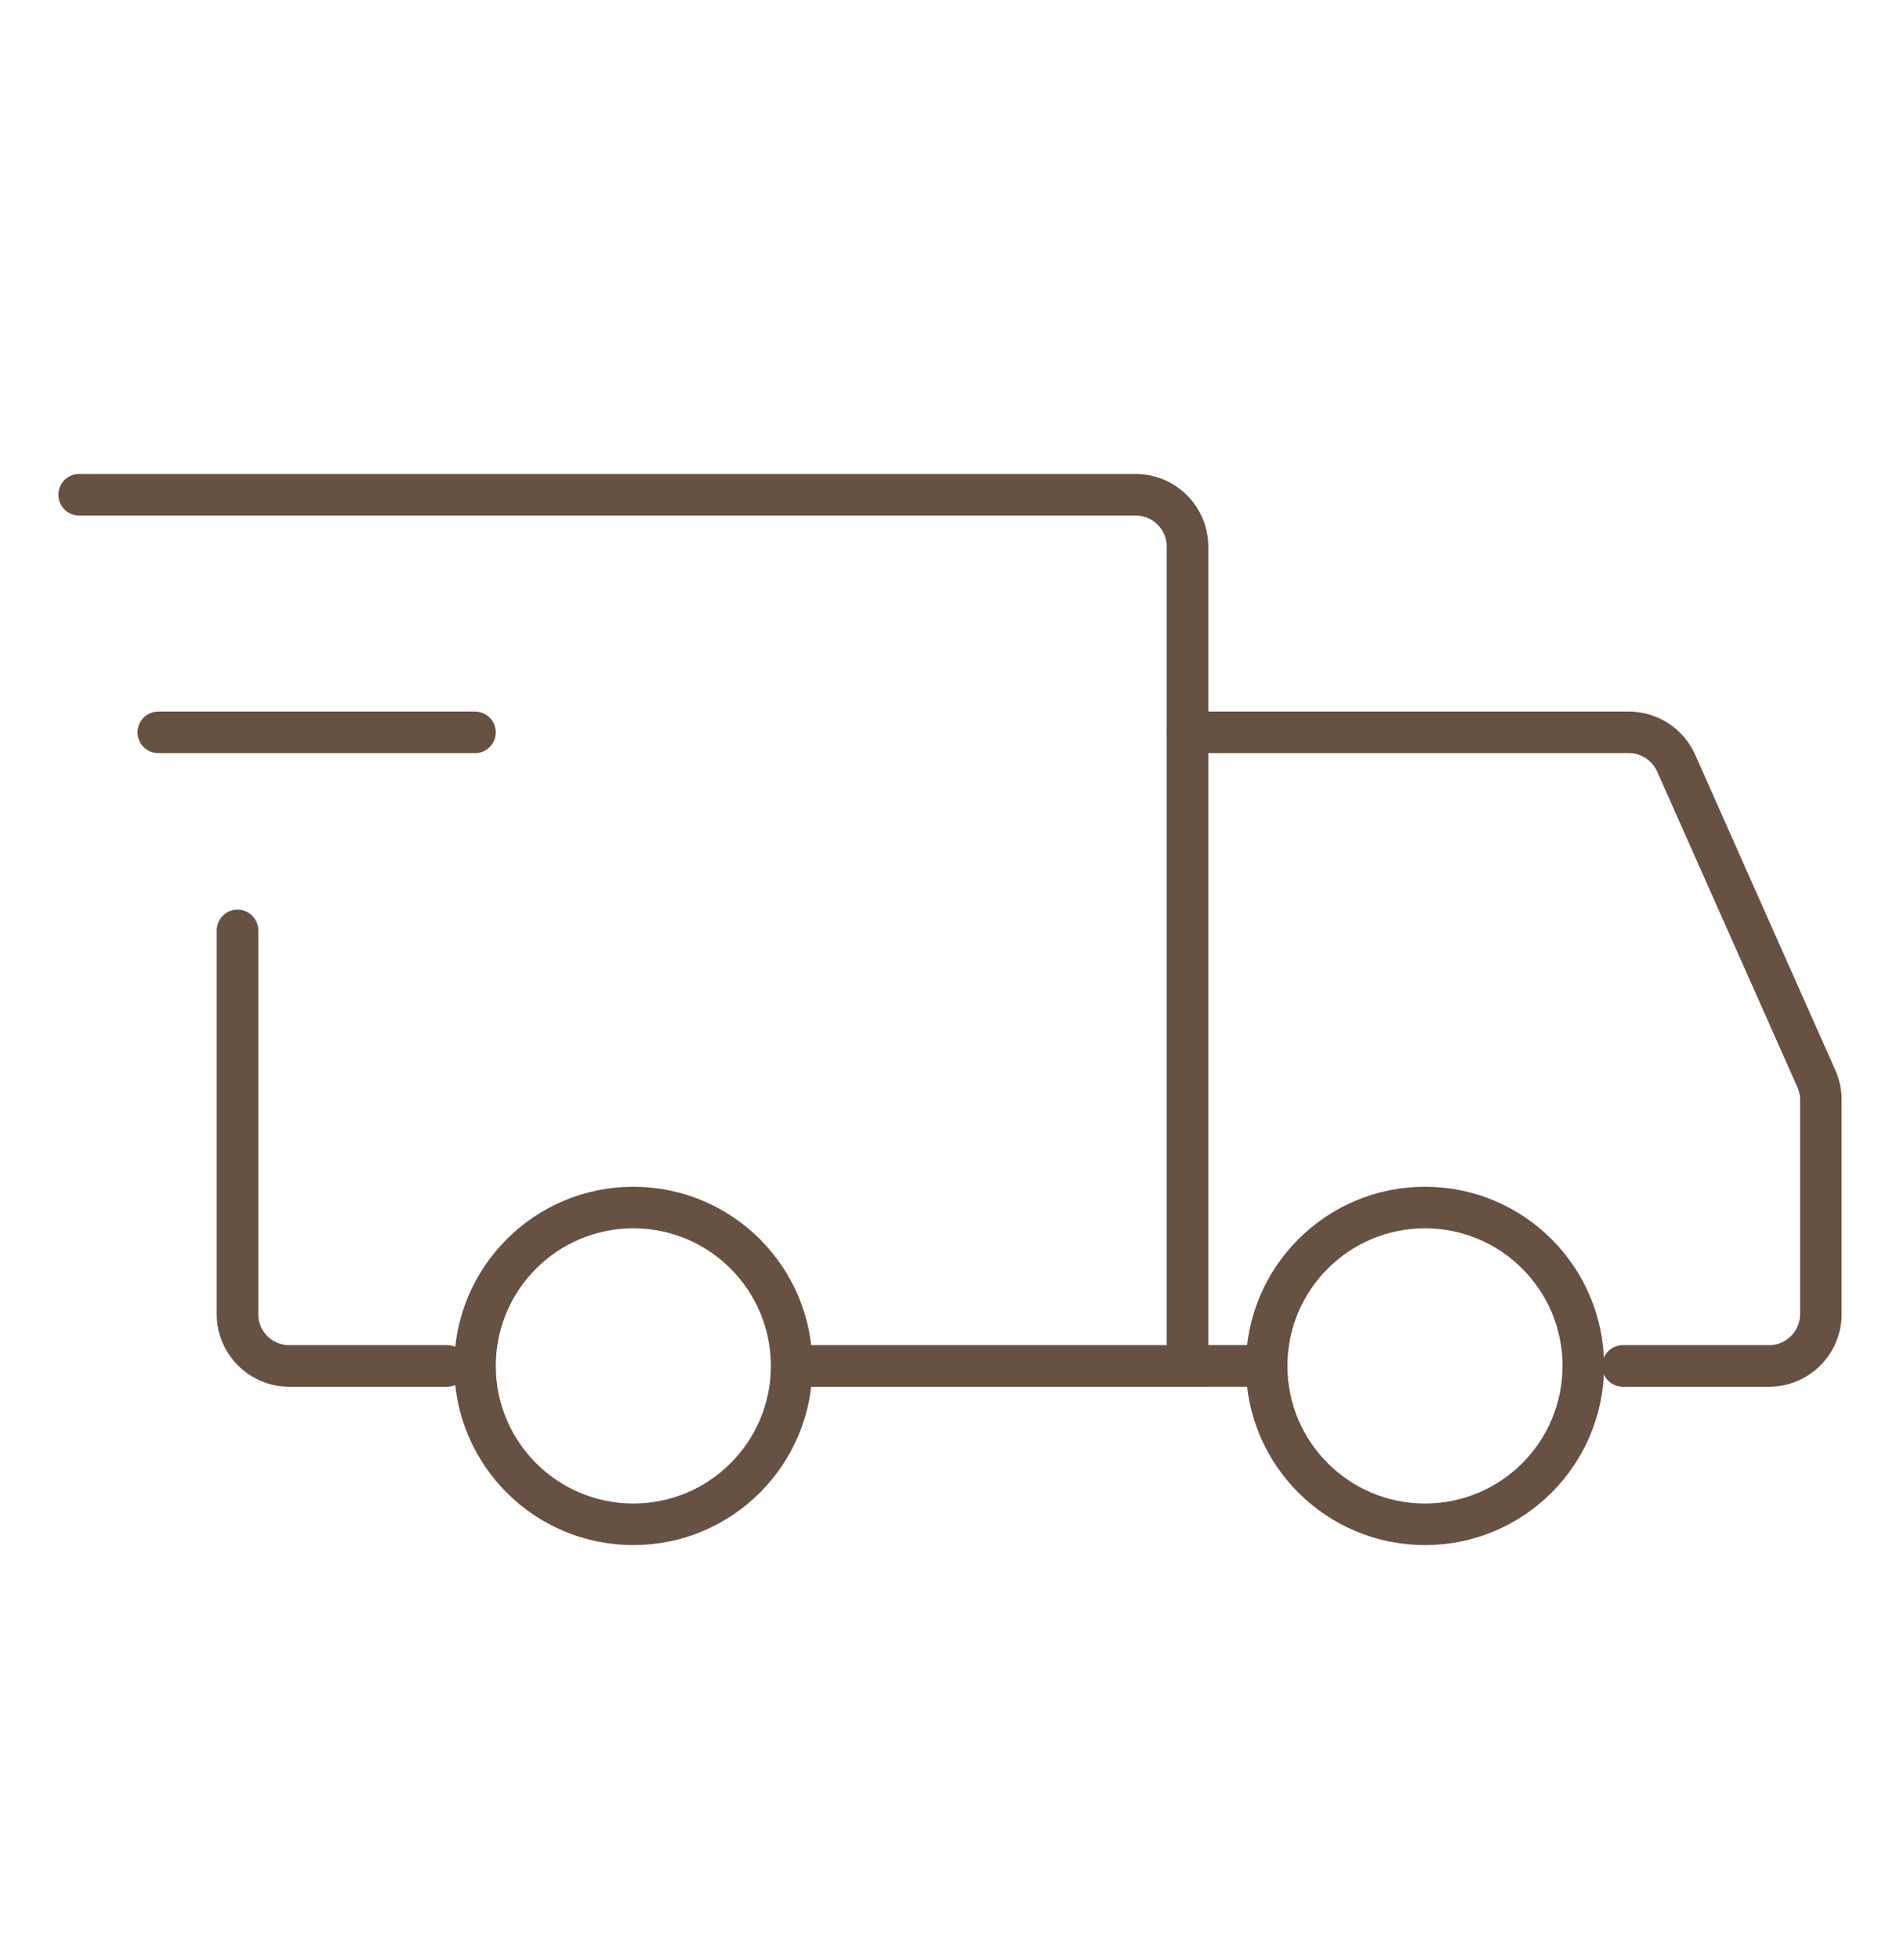
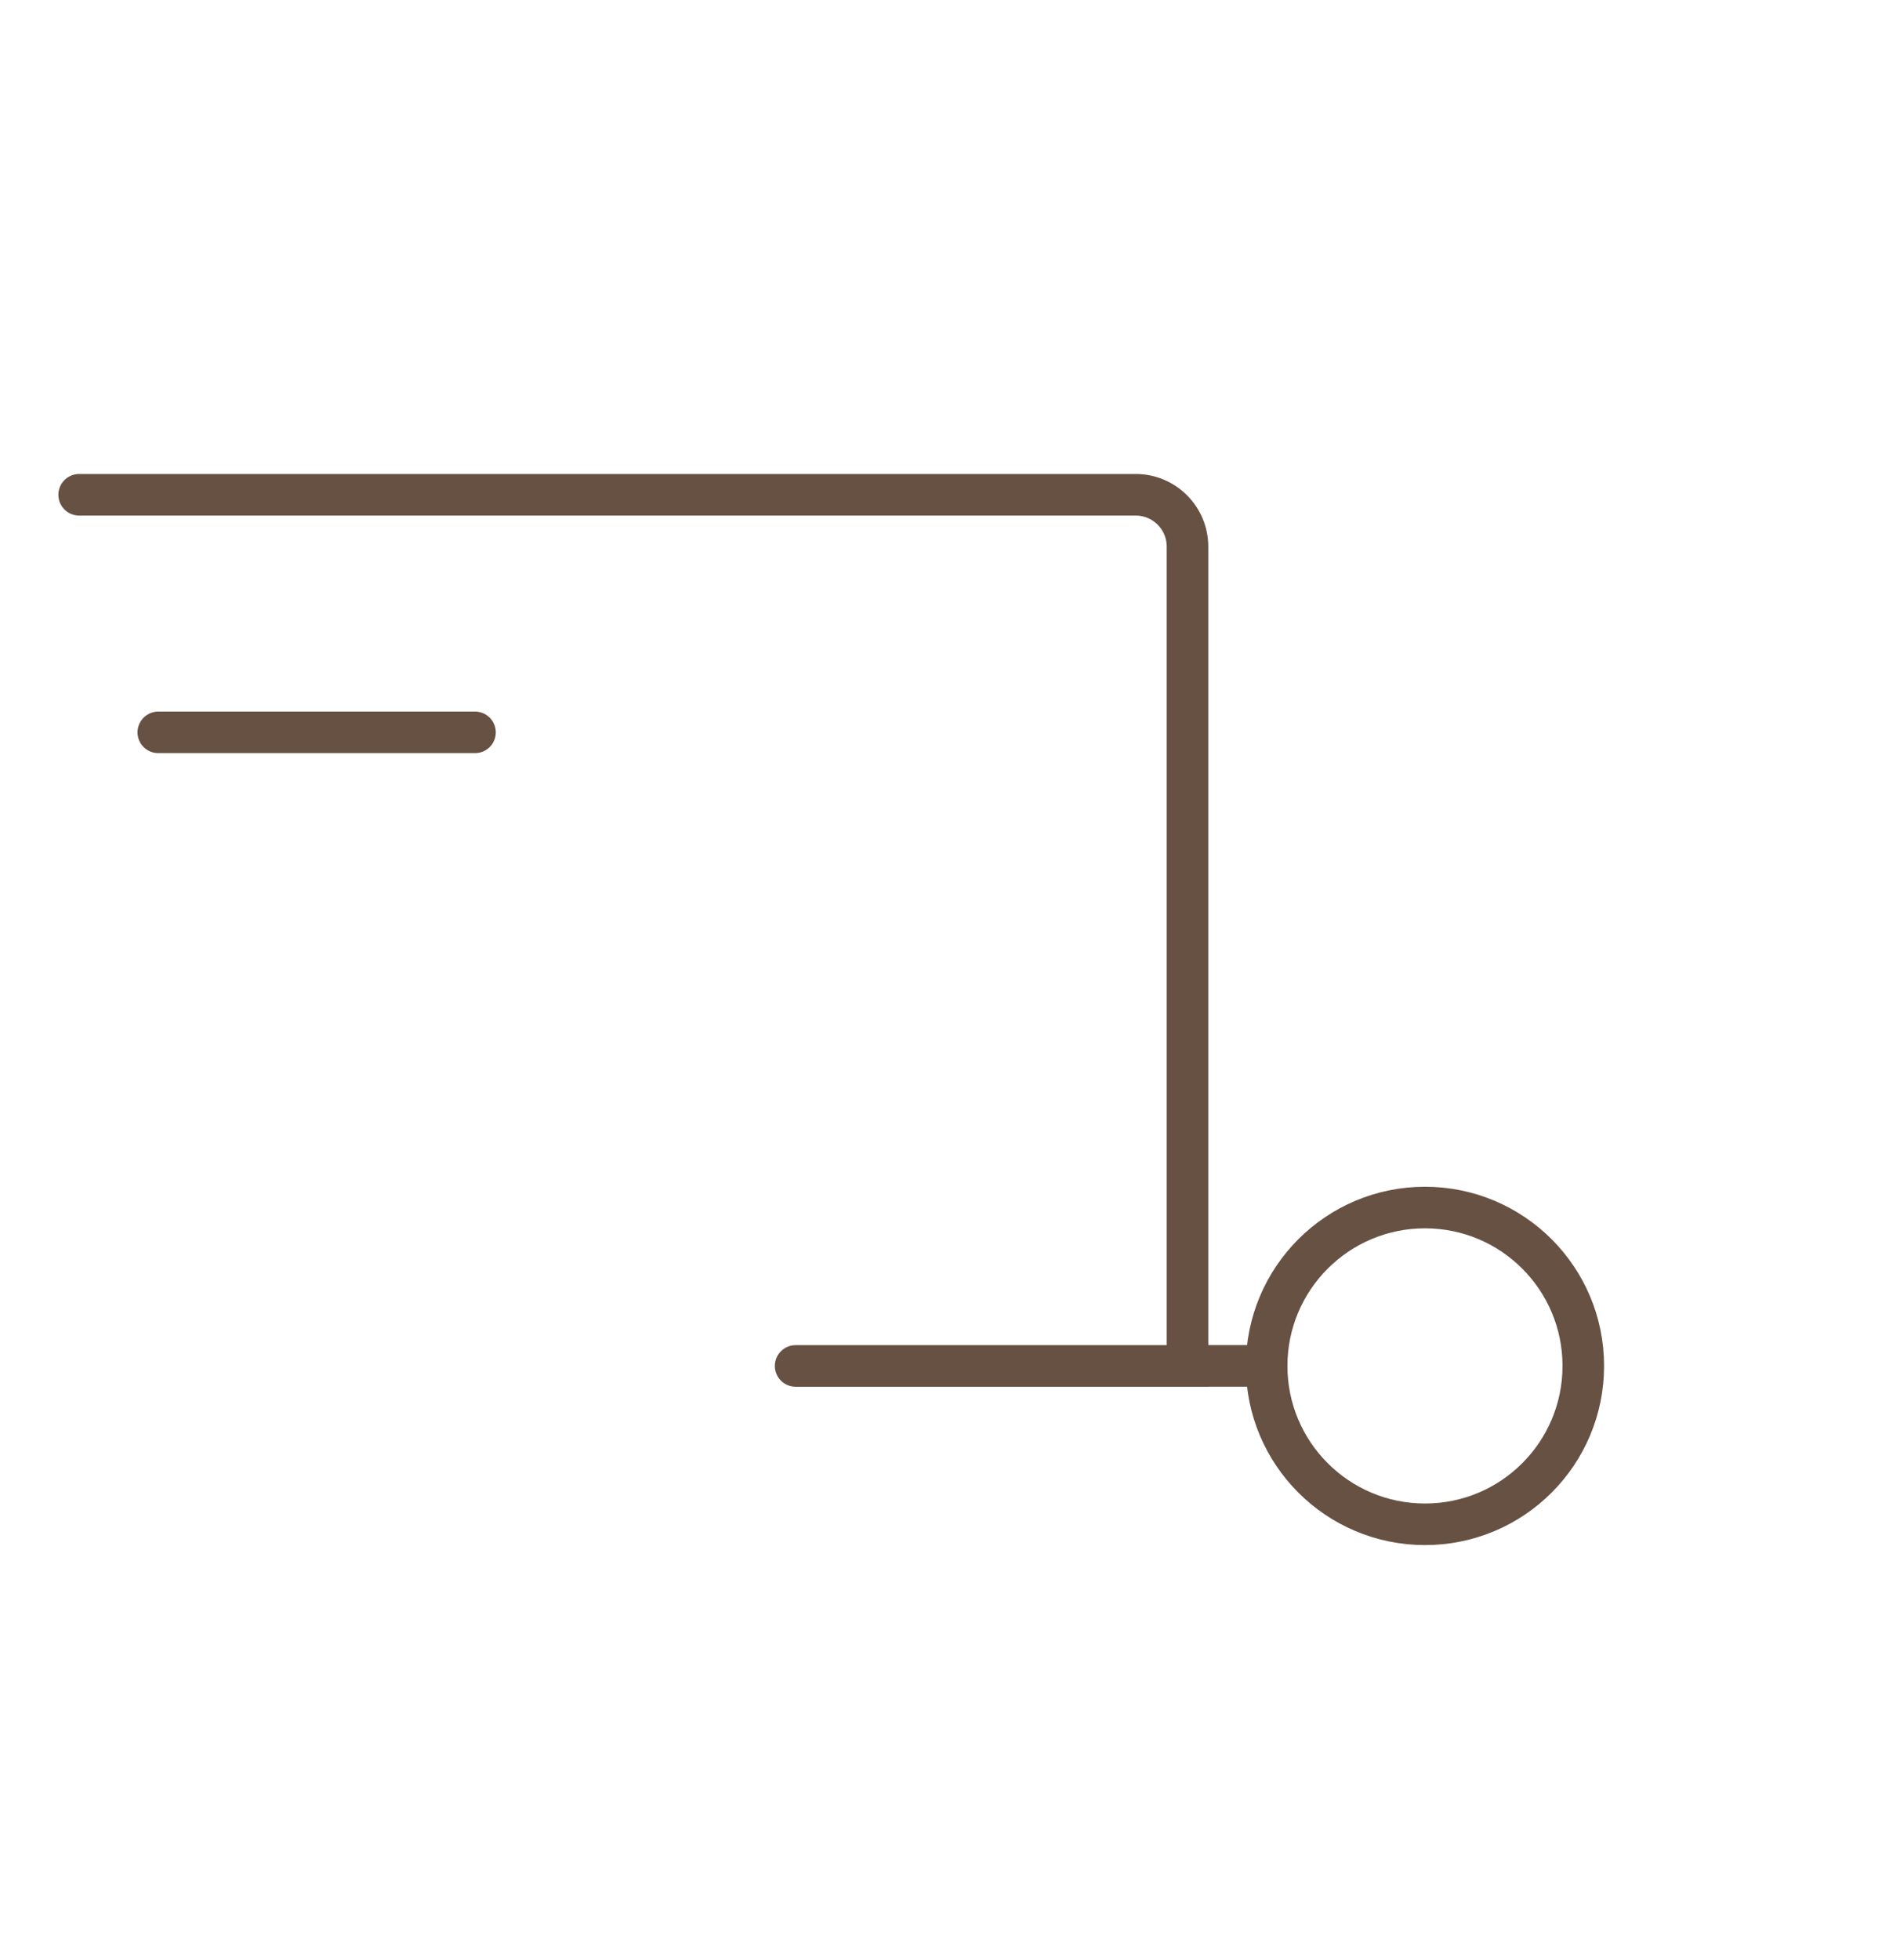
<svg xmlns="http://www.w3.org/2000/svg" width="32" height="33" viewBox="0 0 32 33" fill="none">
-   <path d="M10.667 25.663C12.139 25.663 13.333 24.469 13.333 22.997C13.333 21.524 12.139 20.33 10.667 20.33C9.194 20.33 8 21.524 8 22.997C8 24.469 9.194 25.663 10.667 25.663Z" stroke="#675143" stroke-width="0.7" stroke-miterlimit="1.5" stroke-linecap="round" stroke-linejoin="round" />
  <path d="M24 25.663C25.473 25.663 26.666 24.469 26.666 22.997C26.666 21.524 25.473 20.33 24 20.33C22.527 20.33 21.333 21.524 21.333 22.997C21.333 24.469 22.527 25.663 24 25.663Z" stroke="#675143" stroke-width="0.7" stroke-miterlimit="1.5" stroke-linecap="round" stroke-linejoin="round" />
  <path d="M13.4 22.997H20V9.203C20 8.721 19.609 8.33 19.127 8.33H1.333" stroke="#675143" stroke-width="0.7" stroke-linecap="round" />
-   <path d="M7.533 22.997H4.873C4.391 22.997 4 22.607 4 22.125V15.664" stroke="#675143" stroke-width="0.7" stroke-linecap="round" />
  <path d="M2.666 12.33H8" stroke="#675143" stroke-width="0.7" stroke-linecap="round" stroke-linejoin="round" />
-   <path d="M20 12.33H27.433C27.778 12.33 28.09 12.533 28.23 12.848L30.591 18.16C30.641 18.272 30.667 18.393 30.667 18.515V22.124C30.667 22.606 30.276 22.997 29.794 22.997H27.333" stroke="#675143" stroke-width="0.7" stroke-linecap="round" />
  <path d="M20 22.996H21.333" stroke="#675143" stroke-width="0.7" stroke-linecap="round" />
</svg>